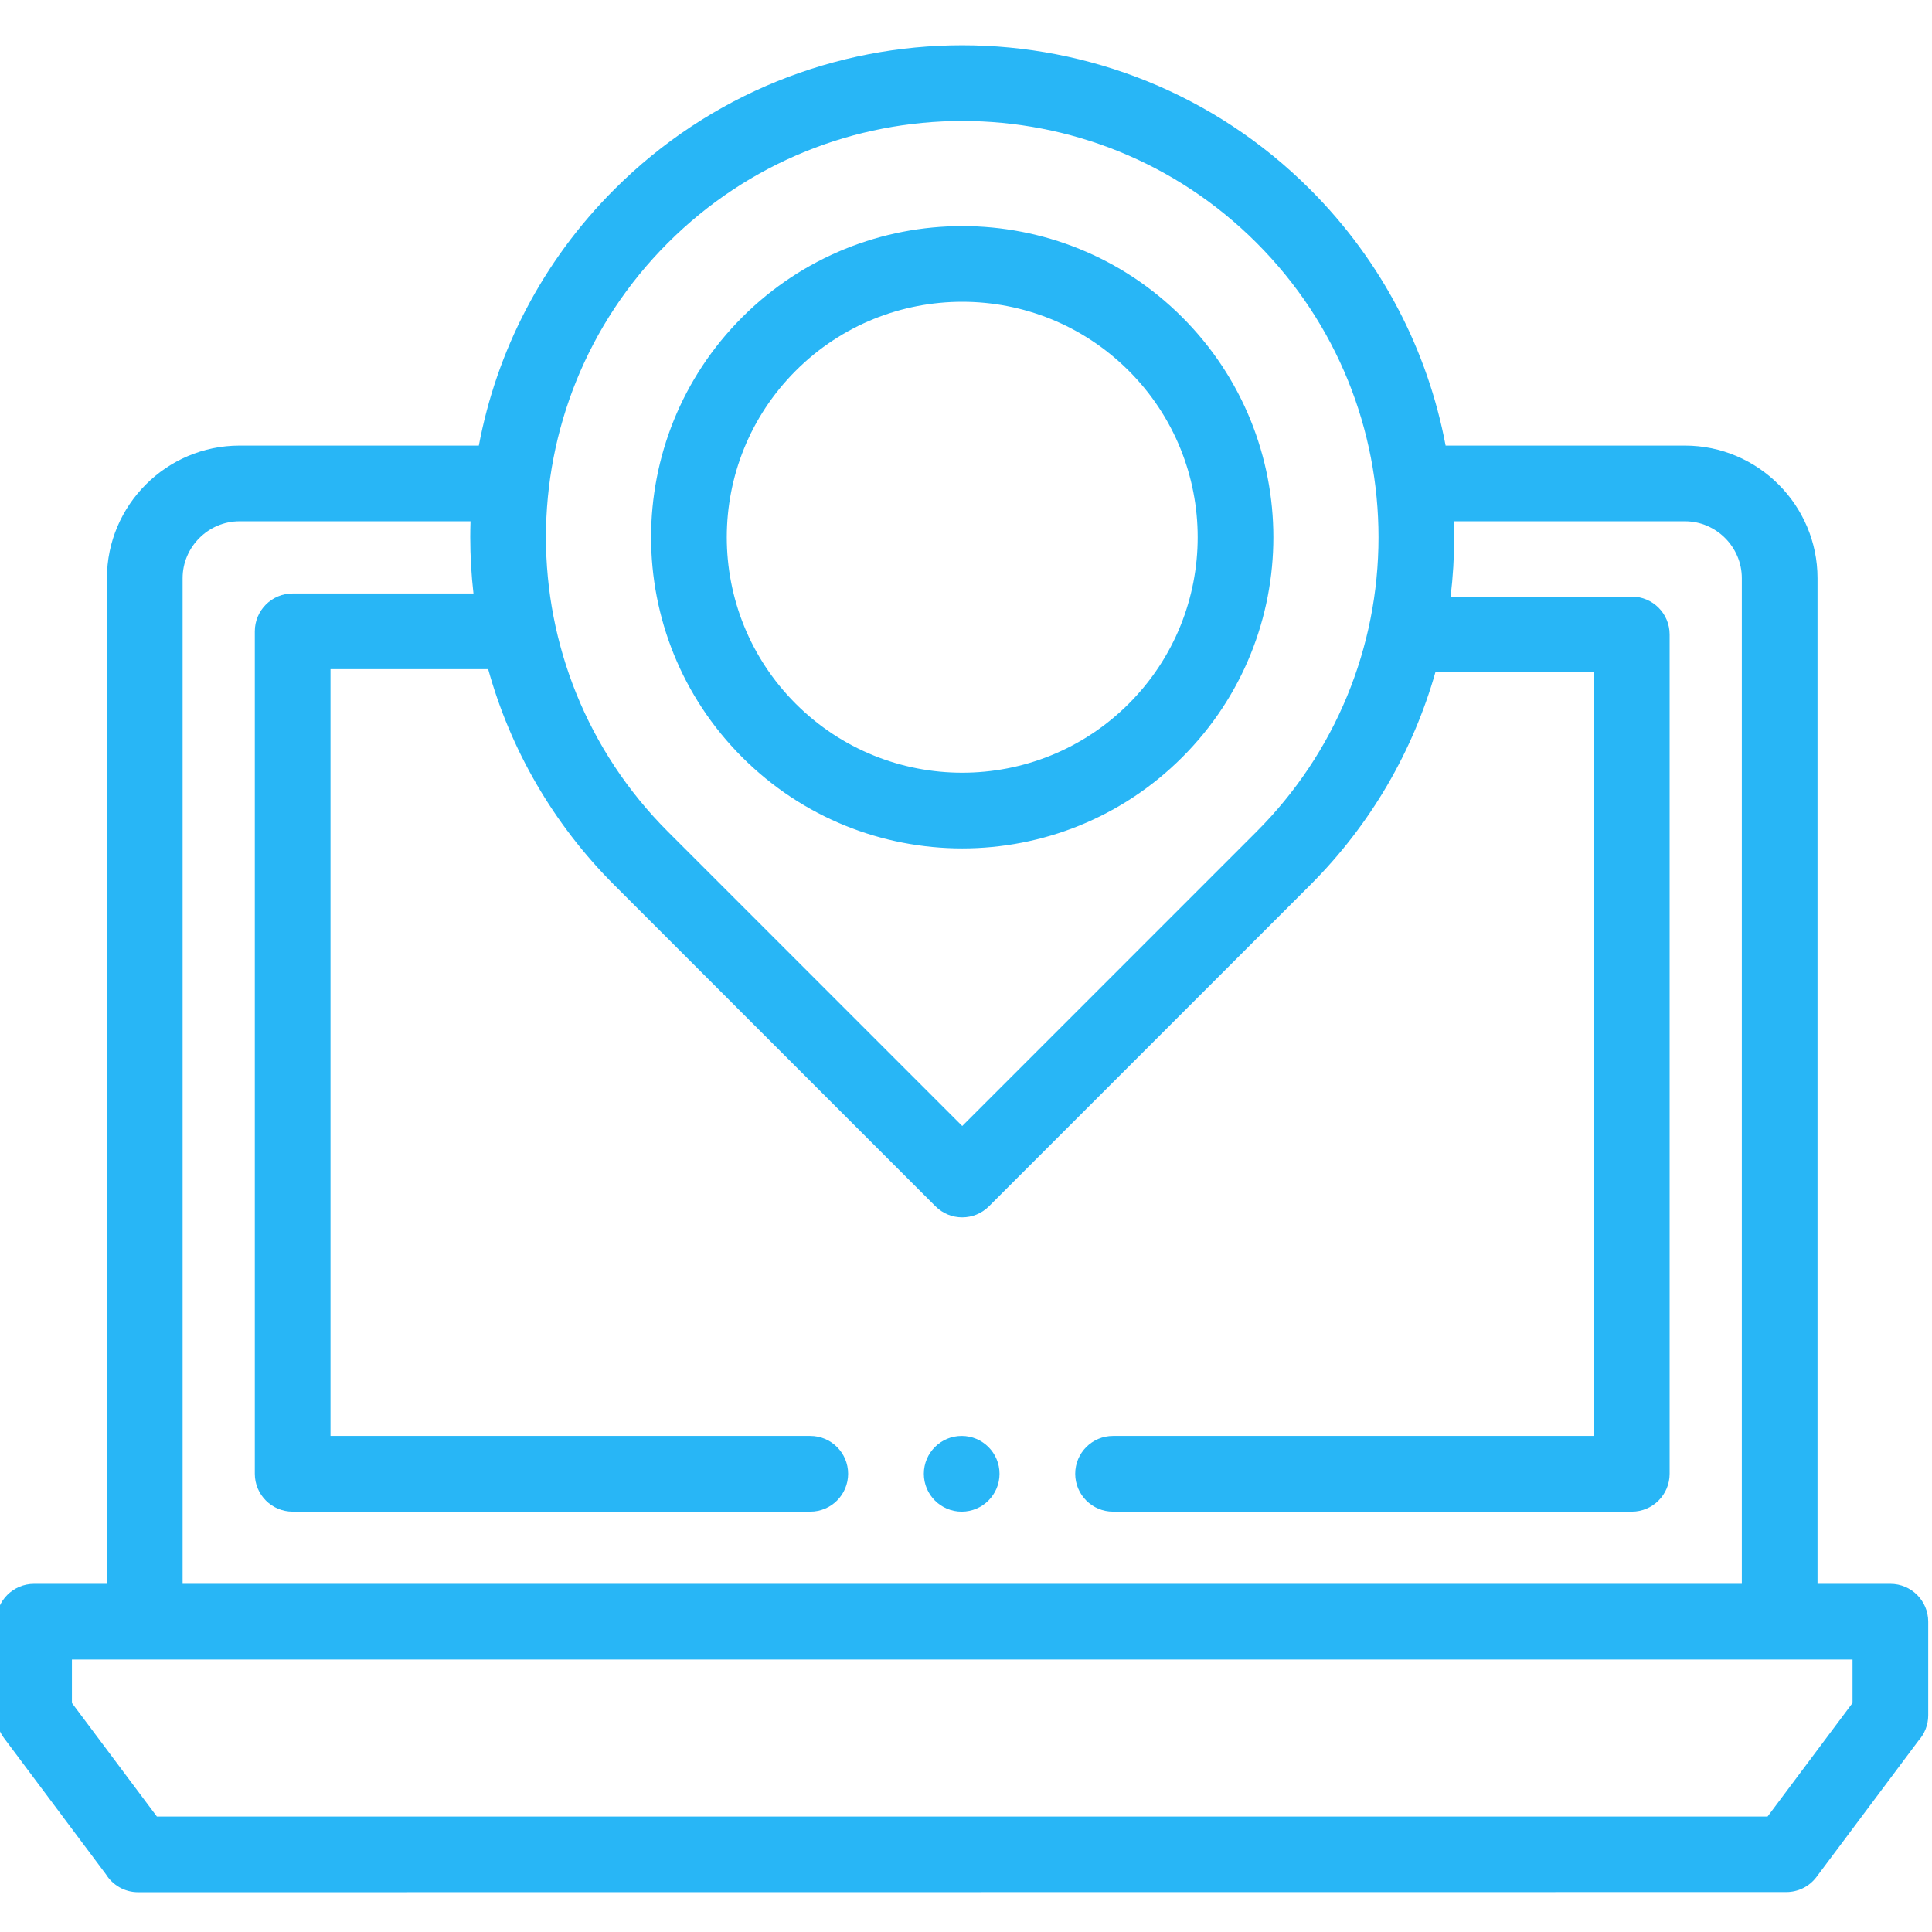
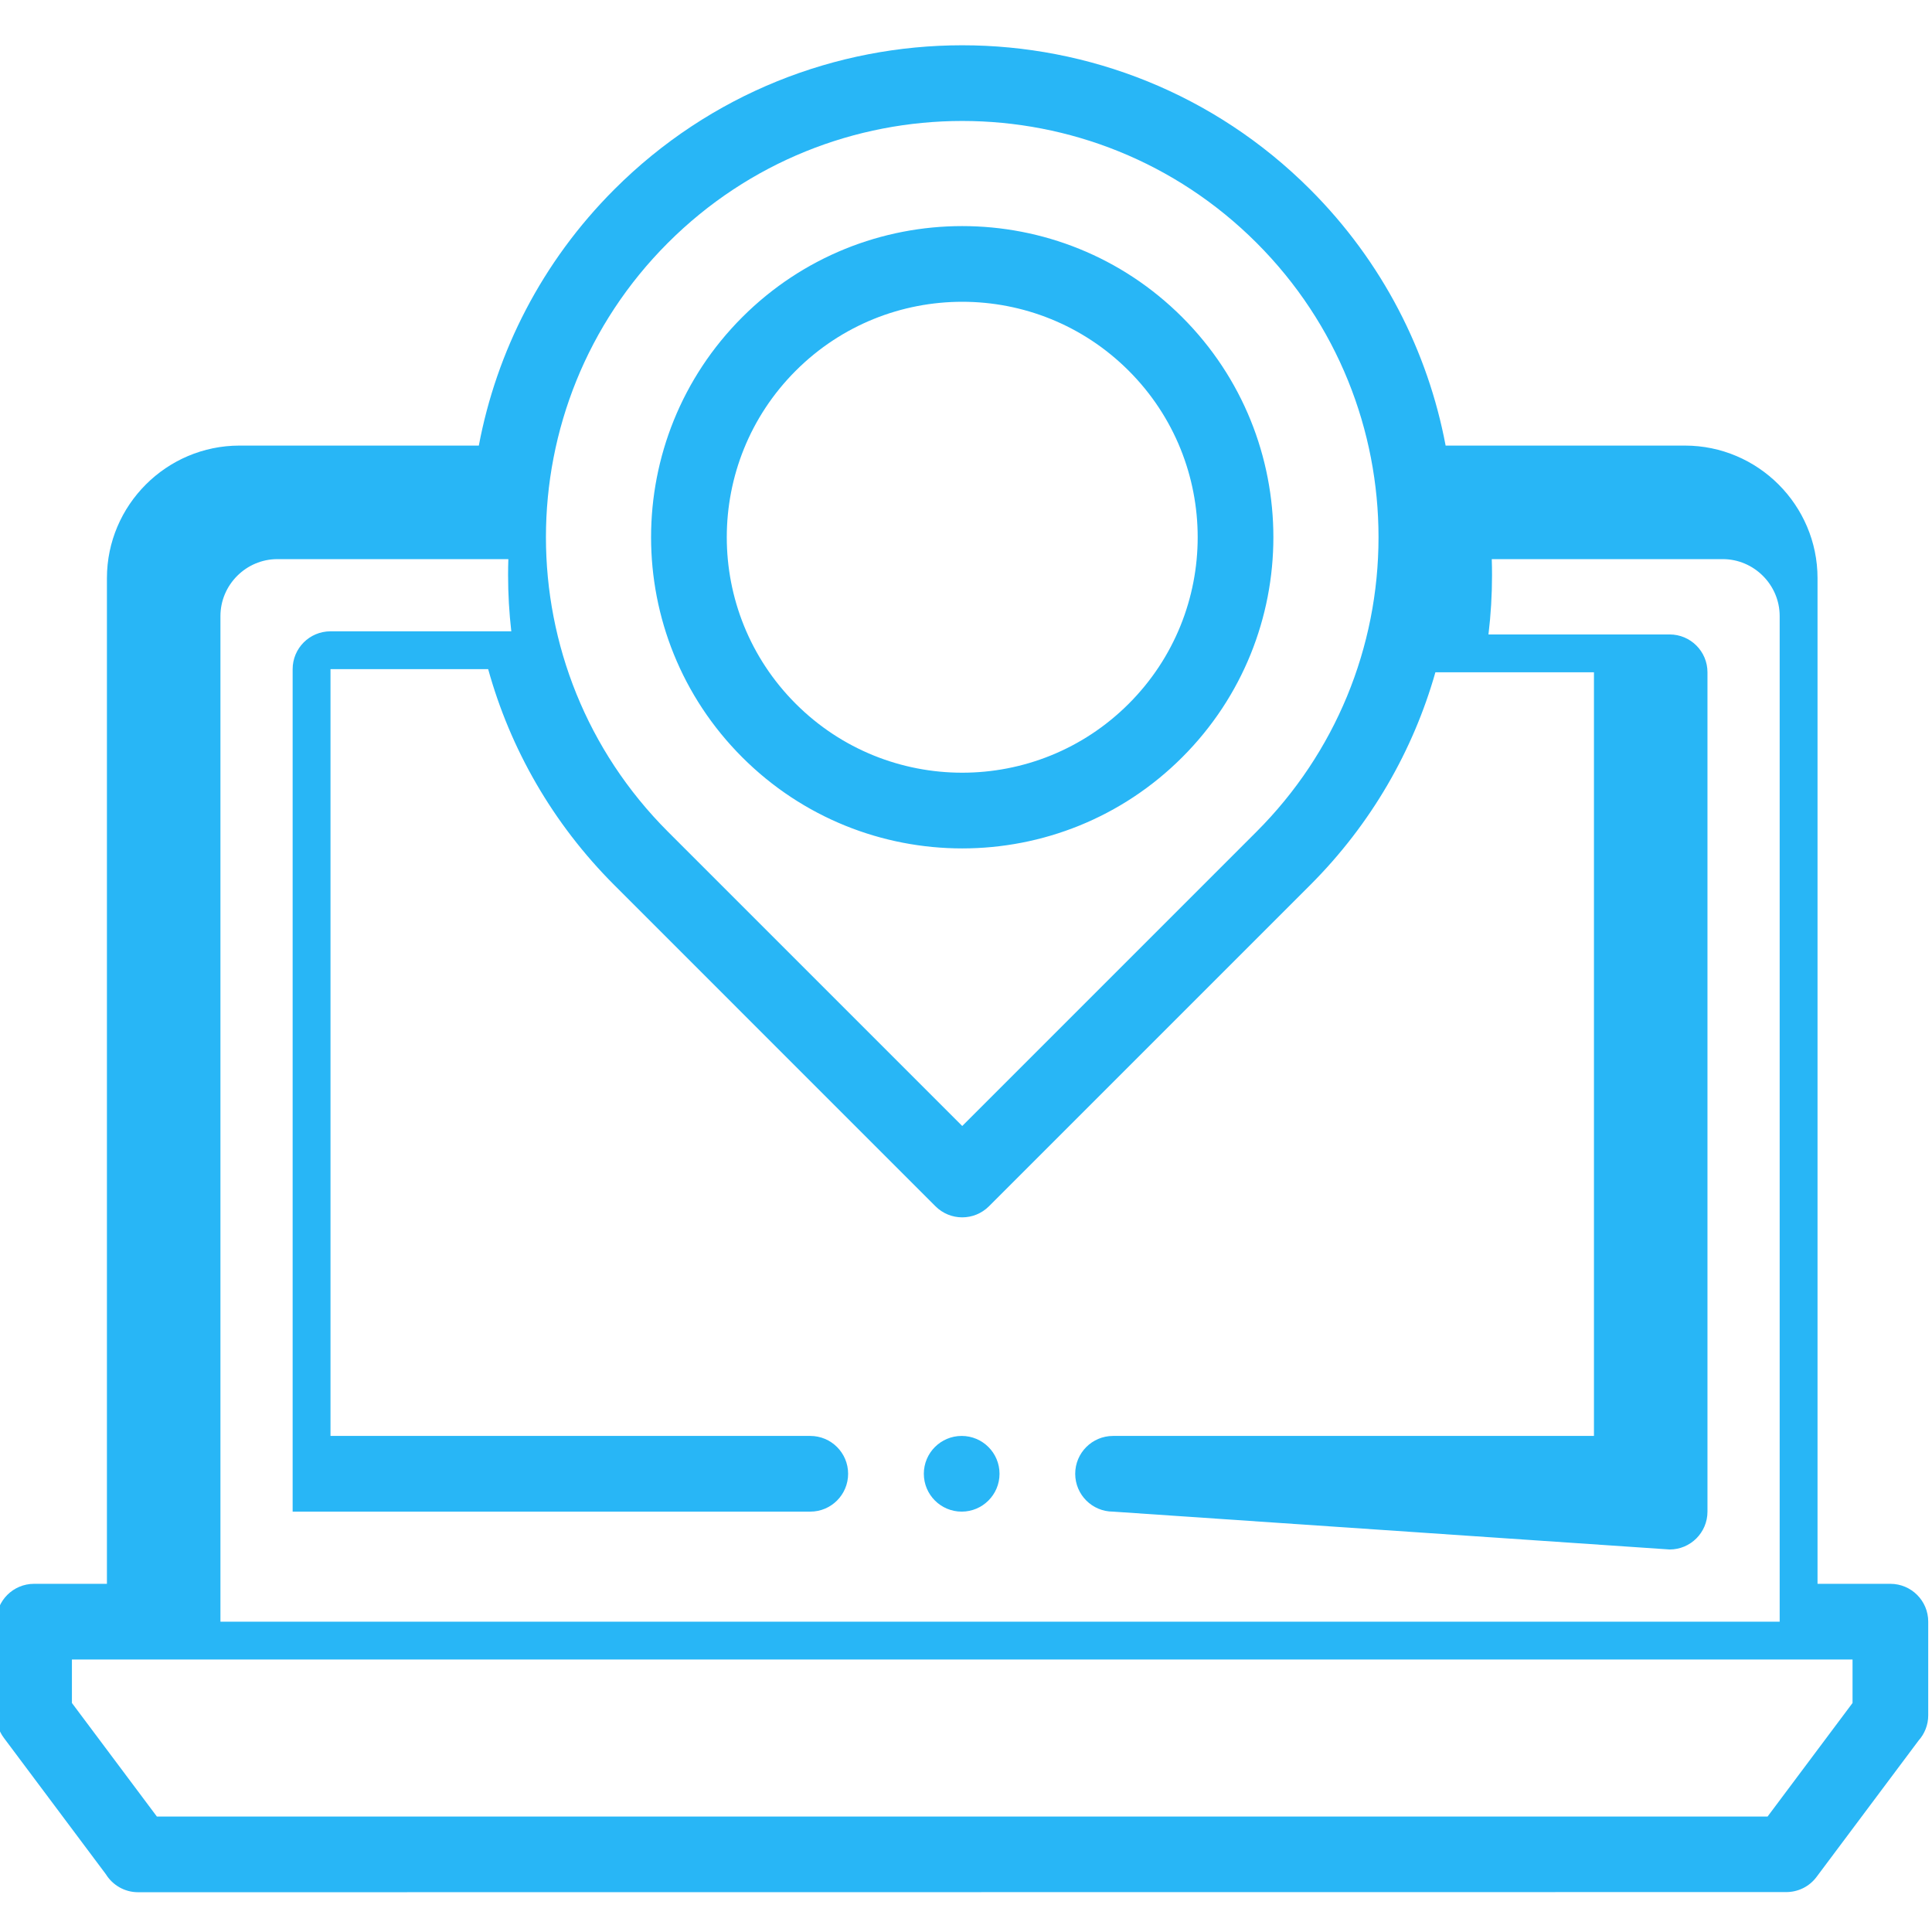
<svg xmlns="http://www.w3.org/2000/svg" viewBox="1 -11 511.999 511" width="512px" height="512px">
-   <path d="m10.031 408.23h19.305v-266.504c0-9.676 3.949-18.461 10.316-24.828 6.363-6.363 15.148-10.312 24.824-10.312h63.418c4.691-24.875 16.664-48.648 35.914-67.898 25.457-25.457 58.824-38.188 92.191-38.188s66.73 12.73 92.191 38.188c19.25 19.25 31.223 43.023 35.914 67.898h63.418c9.672 0 18.461 3.949 24.824 10.312 6.363 6.363 10.316 15.152 10.316 24.828v266.504h19.305c5.539 0 10.031 4.488 10.031 10.027v24.816c0 2.57-.969 4.914-2.559 6.691l-27.051 36.16c-1.961 2.613-4.957 3.992-7.992 3.996l-436.801.039c-3.605 0-6.766-1.906-8.535-4.762l-27.027-36.129c-1.348-1.801-2-3.906-1.996-5.992l-.039-24.82c0-5.539 4.488-10.027 10.031-10.027zm285.938-19.133c-5.539 0-10.027-4.492-10.027-10.031 0-5.539 4.488-10.027 10.027-10.027h127.445v-202.375h-42.02c-5.875 20.656-16.941 40.145-33.203 56.406l-85.105 85.102c-3.914 3.918-10.266 3.918-14.18 0l-85.098-85.102c-16.48-16.48-27.625-36.273-33.438-57.234h-41.785v203.203h127.148c5.539 0 10.027 4.488 10.027 10.027 0 5.539-4.488 10.031-10.027 10.031h-137.18c-5.539 0-10.027-4.492-10.027-10.031v-223.262c0-5.539 4.488-10.027 10.027-10.027h47.918c-.566-4.949-.852-9.926-.852-14.898 0-1.41.023-2.824.07-4.234h-61.215c-4.137 0-7.906 1.699-10.645 4.438s-4.438 6.508-4.438 10.645v266.504h413.211v-266.504c0-4.137-1.699-7.906-4.438-10.645s-6.508-4.438-10.645-4.438h-61.215c.047 1.41.07 2.82.07 4.234 0 5.25-.316 10.504-.945 15.727h48.012c5.539 0 10.027 4.488 10.027 10.027v222.434c0 5.539-4.488 10.031-10.027 10.031zm-40.117-20.059c-5.539 0-10.027 4.488-10.027 10.027 0 5.539 4.488 10.031 10.027 10.031 5.539 0 10.031-4.492 10.031-10.031 0-5.539-4.492-10.027-10.031-10.027zm110.469-238.16c0-28.234-10.77-56.469-32.312-78.012-21.539-21.539-49.773-32.309-78.008-32.309s-56.469 10.77-78.008 32.312c-21.543 21.539-32.316 49.773-32.316 78.008s10.773 56.469 32.312 78.012l78.012 78.012 78.008-78.012c20.832-20.832 32.312-48.777 32.312-78.012zm-52.016-58.305c-16.102-16.105-37.203-24.156-58.305-24.156s-42.203 8.051-58.305 24.152c-16.105 16.102-24.156 37.207-24.156 58.309 0 21.102 8.051 42.203 24.156 58.305 16.102 16.102 37.203 24.156 58.305 24.156s42.203-8.055 58.305-24.156c16.105-16.102 24.152-37.203 24.152-58.305 0-21.102-8.051-42.207-24.152-58.305zm-14.18 14.18c-12.188-12.184-28.156-18.277-44.125-18.277s-31.941 6.094-44.125 18.277-18.273 28.156-18.273 44.125 6.09 31.941 18.273 44.125 28.156 18.273 44.125 18.273 31.941-6.09 44.125-18.273 18.273-28.156 18.273-44.125-6.09-31.941-18.273-44.125zm191.816 341.535h-471.883v11.52l22.516 30.094h426.852l22.516-30.094zm0 0" fill-rule="evenodd" fill="#28b6f6" />
+   <path d="m10.031 408.23h19.305v-266.504c0-9.676 3.949-18.461 10.316-24.828 6.363-6.363 15.148-10.312 24.824-10.312h63.418c4.691-24.875 16.664-48.648 35.914-67.898 25.457-25.457 58.824-38.188 92.191-38.188s66.73 12.73 92.191 38.188c19.25 19.25 31.223 43.023 35.914 67.898h63.418c9.672 0 18.461 3.949 24.824 10.312 6.363 6.363 10.316 15.152 10.316 24.828v266.504h19.305c5.539 0 10.031 4.488 10.031 10.027v24.816c0 2.57-.969 4.914-2.559 6.691l-27.051 36.16c-1.961 2.613-4.957 3.992-7.992 3.996l-436.801.039c-3.605 0-6.766-1.906-8.535-4.762l-27.027-36.129c-1.348-1.801-2-3.906-1.996-5.992l-.039-24.82c0-5.539 4.488-10.027 10.031-10.027zm285.938-19.133c-5.539 0-10.027-4.492-10.027-10.031 0-5.539 4.488-10.027 10.027-10.027h127.445v-202.375h-42.02c-5.875 20.656-16.941 40.145-33.203 56.406l-85.105 85.102c-3.914 3.918-10.266 3.918-14.18 0l-85.098-85.102c-16.48-16.48-27.625-36.273-33.438-57.234h-41.785v203.203h127.148c5.539 0 10.027 4.488 10.027 10.027 0 5.539-4.488 10.031-10.027 10.031h-137.18v-223.262c0-5.539 4.488-10.027 10.027-10.027h47.918c-.566-4.949-.852-9.926-.852-14.898 0-1.41.023-2.824.07-4.234h-61.215c-4.137 0-7.906 1.699-10.645 4.438s-4.438 6.508-4.438 10.645v266.504h413.211v-266.504c0-4.137-1.699-7.906-4.438-10.645s-6.508-4.438-10.645-4.438h-61.215c.047 1.41.07 2.82.07 4.234 0 5.25-.316 10.504-.945 15.727h48.012c5.539 0 10.027 4.488 10.027 10.027v222.434c0 5.539-4.488 10.031-10.027 10.031zm-40.117-20.059c-5.539 0-10.027 4.488-10.027 10.027 0 5.539 4.488 10.031 10.027 10.031 5.539 0 10.031-4.492 10.031-10.031 0-5.539-4.492-10.027-10.031-10.027zm110.469-238.16c0-28.234-10.77-56.469-32.312-78.012-21.539-21.539-49.773-32.309-78.008-32.309s-56.469 10.77-78.008 32.312c-21.543 21.539-32.316 49.773-32.316 78.008s10.773 56.469 32.312 78.012l78.012 78.012 78.008-78.012c20.832-20.832 32.312-48.777 32.312-78.012zm-52.016-58.305c-16.102-16.105-37.203-24.156-58.305-24.156s-42.203 8.051-58.305 24.152c-16.105 16.102-24.156 37.207-24.156 58.309 0 21.102 8.051 42.203 24.156 58.305 16.102 16.102 37.203 24.156 58.305 24.156s42.203-8.055 58.305-24.156c16.105-16.102 24.152-37.203 24.152-58.305 0-21.102-8.051-42.207-24.152-58.305zm-14.18 14.18c-12.188-12.184-28.156-18.277-44.125-18.277s-31.941 6.094-44.125 18.277-18.273 28.156-18.273 44.125 6.09 31.941 18.273 44.125 28.156 18.273 44.125 18.273 31.941-6.09 44.125-18.273 18.273-28.156 18.273-44.125-6.09-31.941-18.273-44.125zm191.816 341.535h-471.883v11.52l22.516 30.094h426.852l22.516-30.094zm0 0" fill-rule="evenodd" fill="#28b6f6" />
</svg>